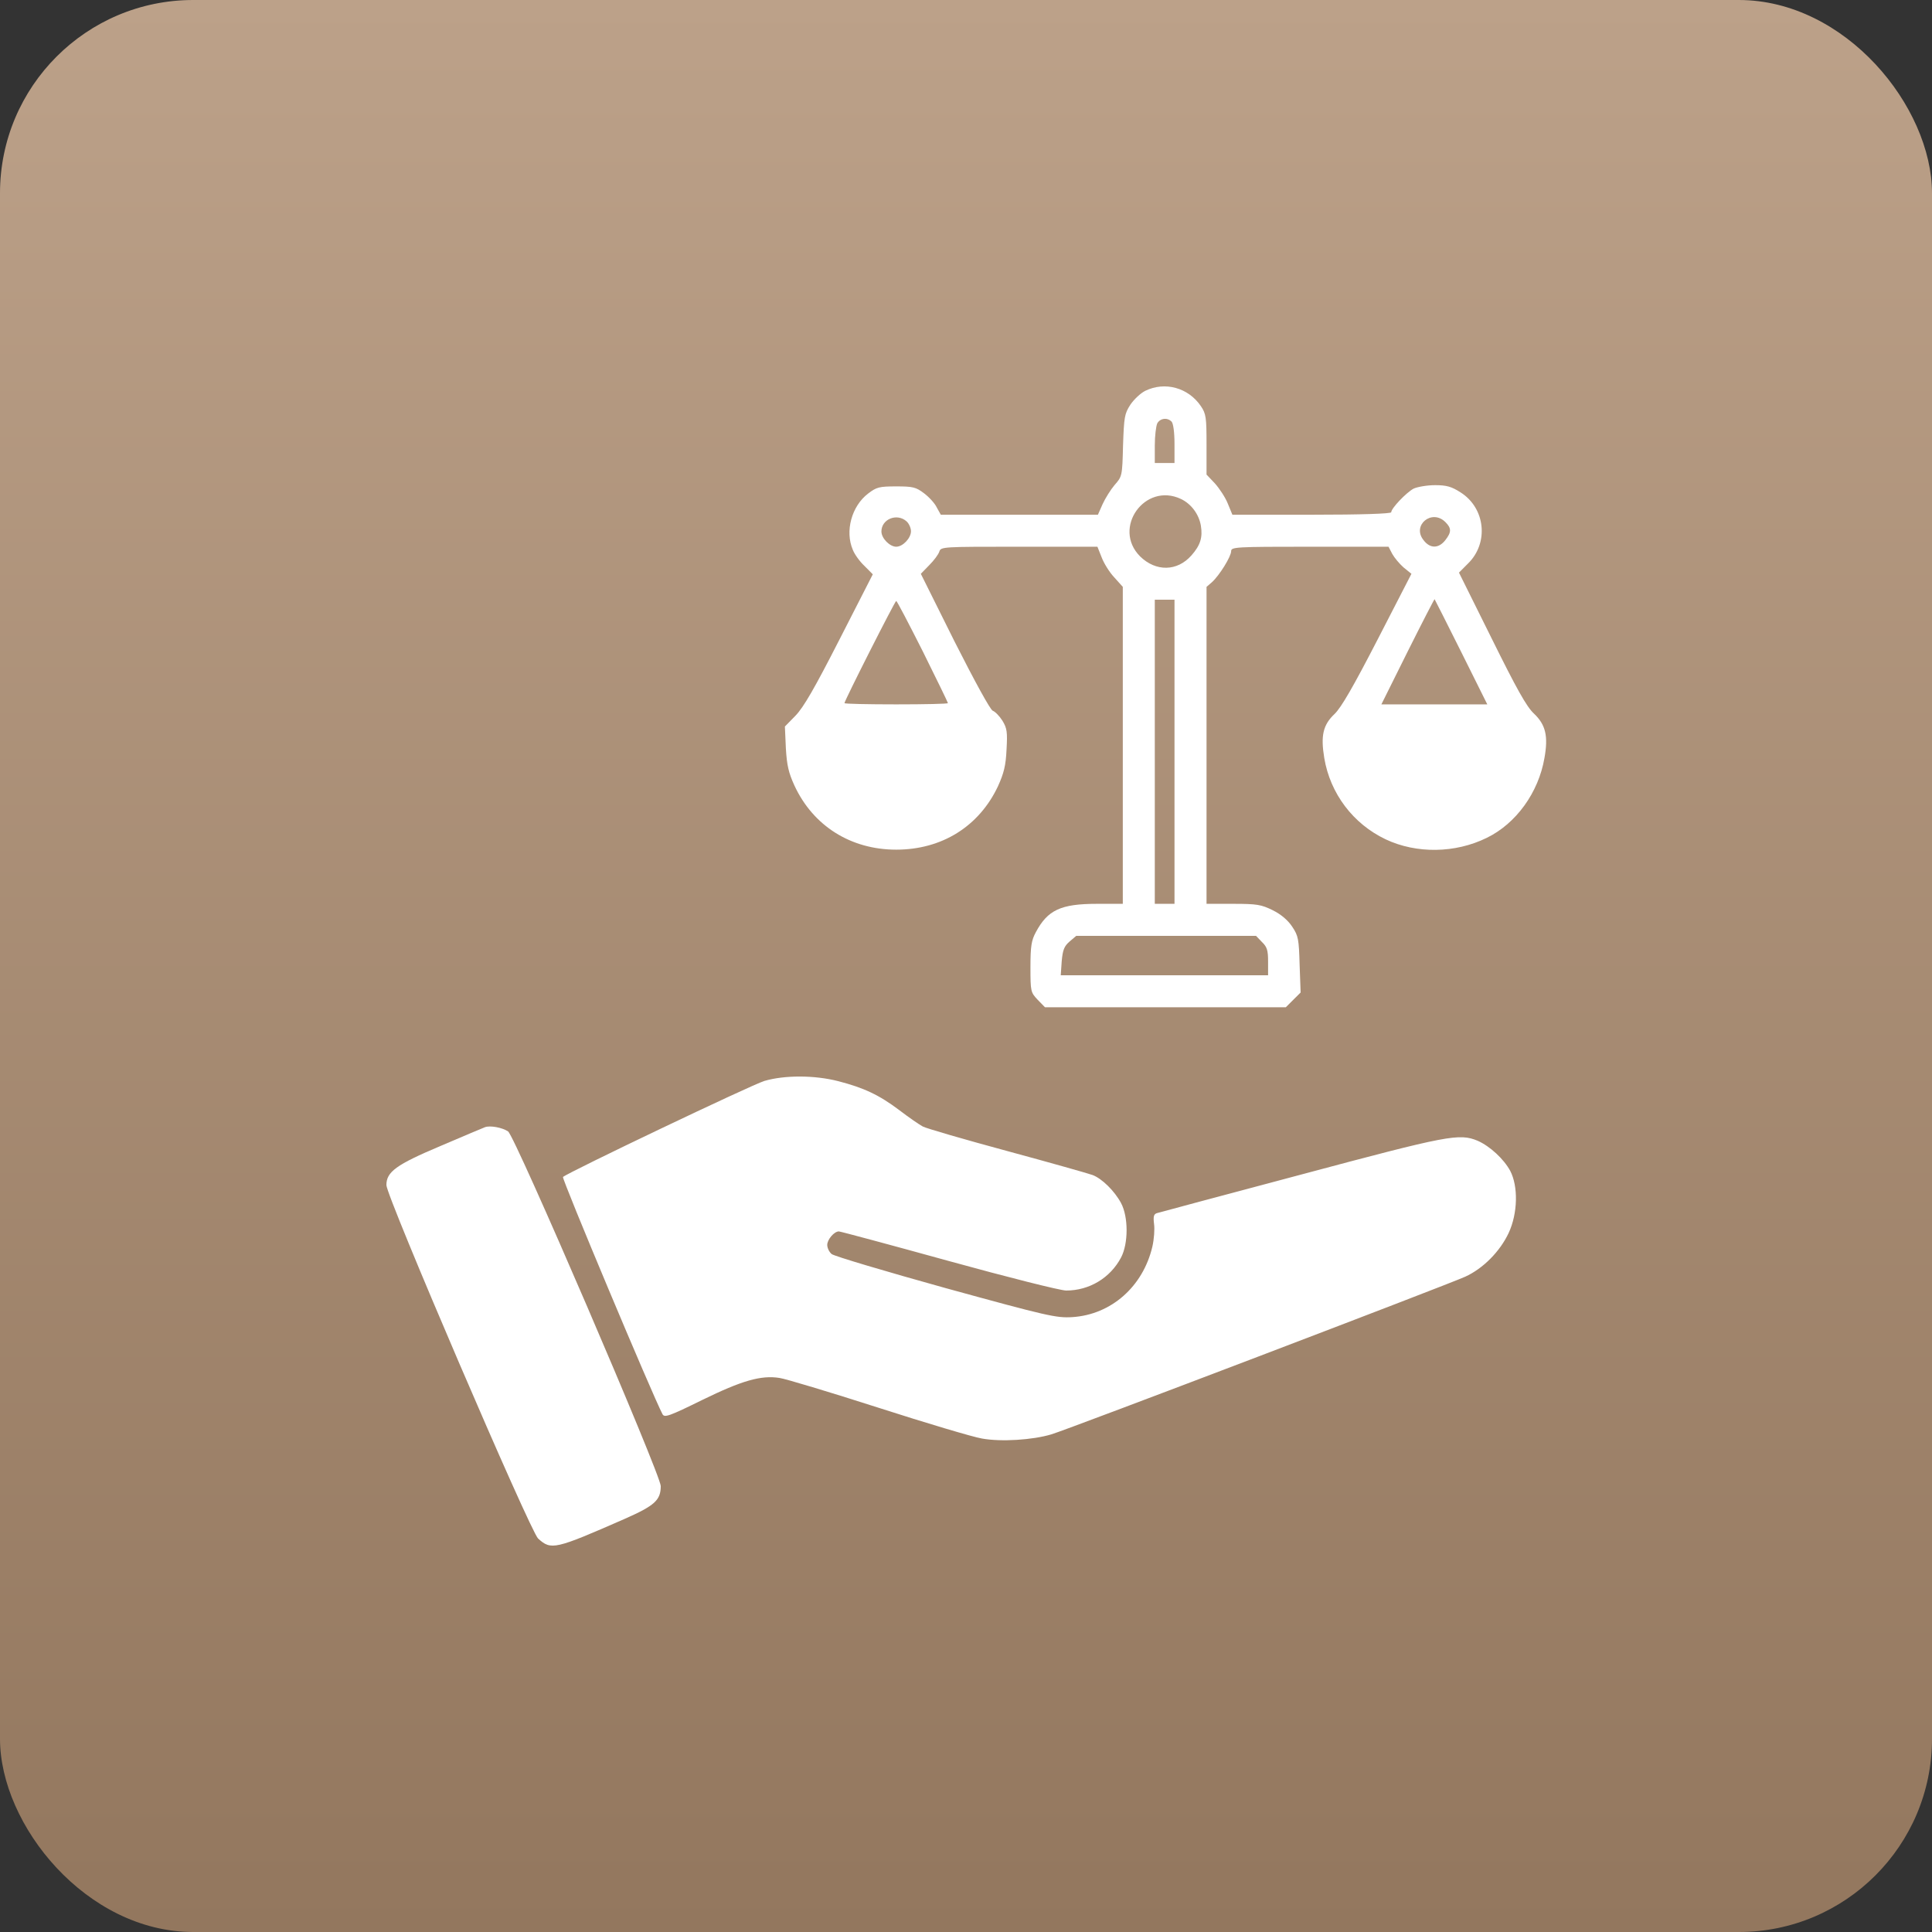
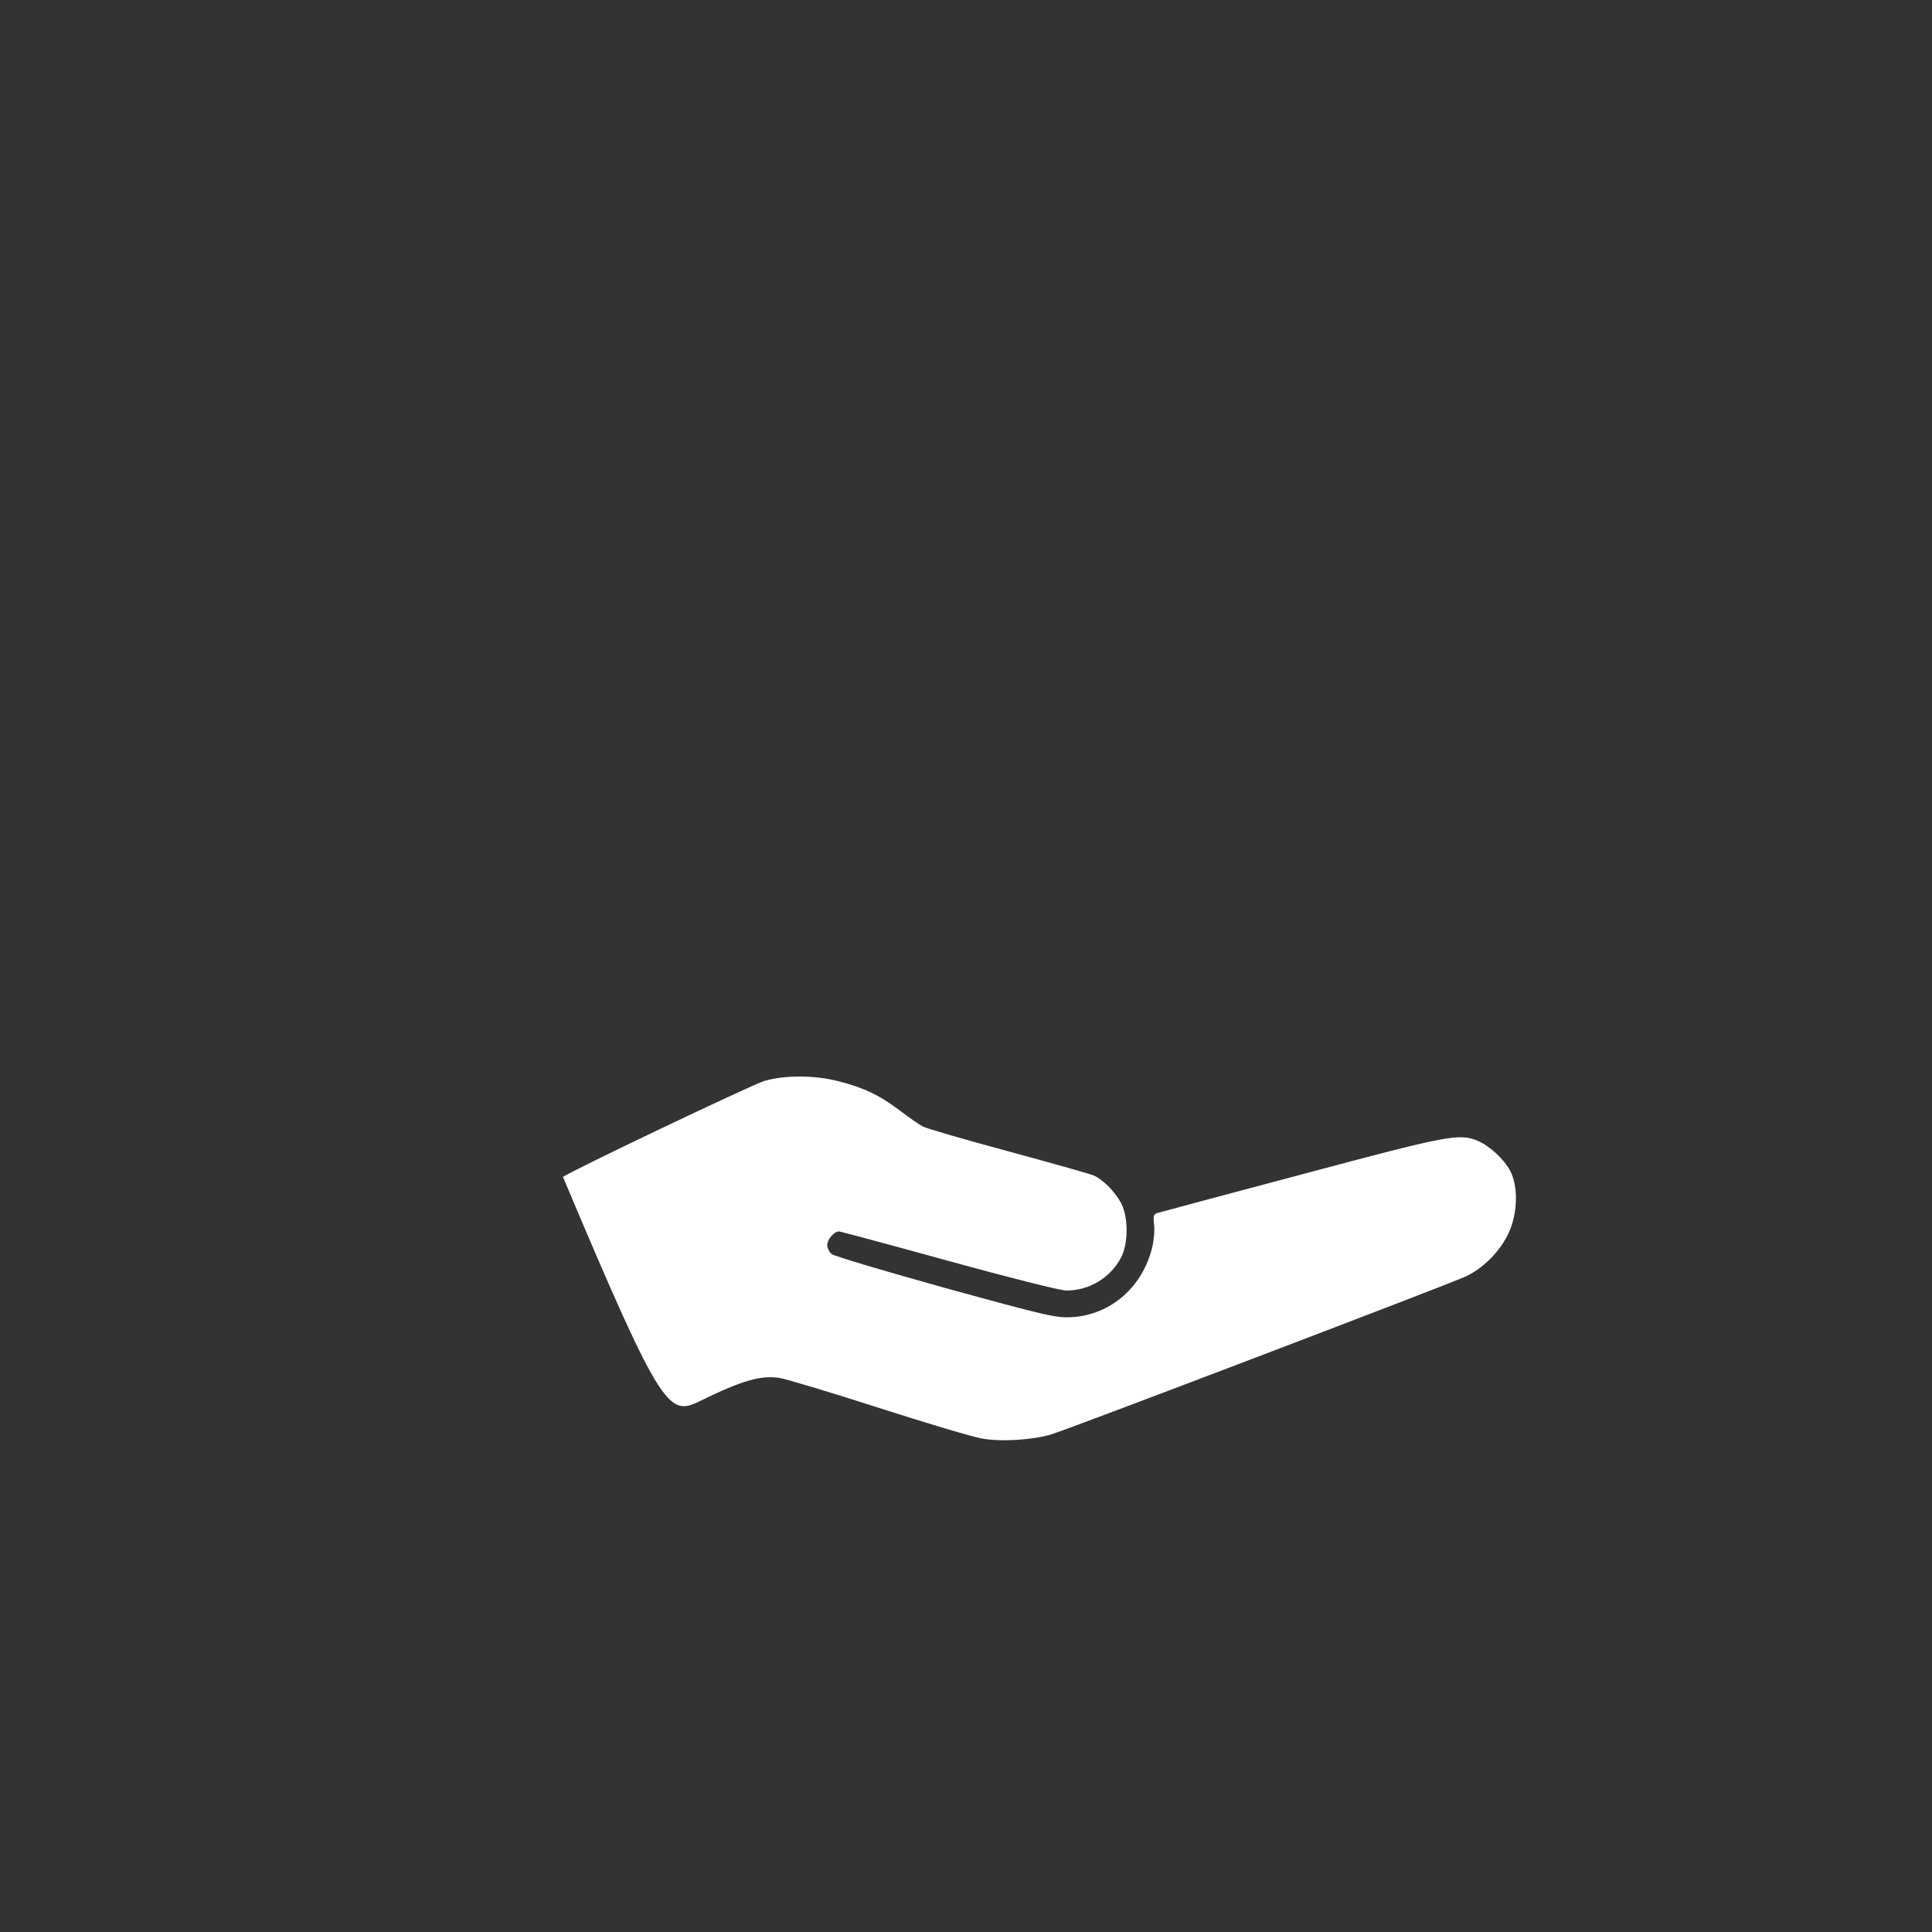
<svg xmlns="http://www.w3.org/2000/svg" width="50" height="50" viewBox="0 0 50 50" fill="none">
  <rect x="0" y="0" width="50" height="50" fill="#333333" stroke="none" />
-   <rect width="50" height="50" rx="5" fill="url(#paint0_linear_58_179)" />
-   <path d="M29.638 10.115C29.523 10.172 29.351 10.331 29.255 10.472C29.102 10.707 29.09 10.79 29.064 11.53C29.045 12.32 29.039 12.333 28.847 12.55C28.745 12.671 28.605 12.894 28.535 13.047L28.414 13.321H26.381H24.348L24.245 13.136C24.195 13.027 24.042 12.862 23.914 12.766C23.704 12.607 23.627 12.588 23.194 12.588C22.754 12.588 22.684 12.607 22.467 12.773C22.04 13.098 21.862 13.748 22.072 14.232C22.117 14.347 22.25 14.532 22.372 14.646L22.588 14.863L21.728 16.546C21.084 17.808 20.797 18.305 20.587 18.522L20.313 18.802L20.338 19.363C20.364 19.809 20.409 20 20.561 20.332C21.046 21.377 22.021 21.989 23.194 21.989C24.373 21.989 25.335 21.39 25.826 20.351C25.979 20.013 26.03 19.816 26.049 19.401C26.075 18.942 26.062 18.847 25.941 18.649C25.864 18.528 25.75 18.413 25.692 18.394C25.629 18.369 25.233 17.648 24.704 16.603L23.831 14.85L24.048 14.627C24.169 14.506 24.284 14.353 24.309 14.277C24.348 14.149 24.392 14.149 26.374 14.149H28.401L28.51 14.423C28.567 14.576 28.714 14.812 28.835 14.94L29.058 15.188V19.287V23.391H28.389C27.452 23.391 27.114 23.551 26.808 24.124C26.693 24.335 26.668 24.488 26.668 25.029C26.668 25.66 26.674 25.68 26.852 25.871L27.044 26.068H30.16H33.277L33.468 25.877L33.66 25.686L33.634 24.966C33.615 24.309 33.602 24.22 33.443 23.984C33.335 23.818 33.156 23.665 32.939 23.557C32.64 23.41 32.532 23.391 31.913 23.391H31.225V19.293V15.188L31.365 15.067C31.556 14.895 31.862 14.404 31.862 14.264C31.862 14.156 31.977 14.149 33.902 14.149H35.935L36.031 14.334C36.088 14.436 36.216 14.589 36.324 14.685L36.528 14.85L35.655 16.546C35.024 17.77 34.711 18.311 34.539 18.477C34.24 18.758 34.176 19.038 34.272 19.618C34.425 20.536 35.017 21.32 35.859 21.721C36.655 22.098 37.662 22.085 38.478 21.683C39.237 21.314 39.817 20.51 39.97 19.618C40.072 19.051 40.002 18.758 39.702 18.471C39.511 18.299 39.243 17.814 38.606 16.527L37.758 14.819L37.987 14.589C38.536 14.06 38.446 13.149 37.796 12.741C37.567 12.594 37.439 12.556 37.14 12.556C36.929 12.556 36.681 12.601 36.585 12.645C36.394 12.747 36.005 13.155 36.005 13.257C36.005 13.295 35.228 13.321 33.953 13.321H31.894L31.773 13.027C31.709 12.868 31.556 12.639 31.442 12.511L31.225 12.282V11.504C31.225 10.803 31.212 10.707 31.078 10.51C30.753 10.032 30.148 9.866 29.638 10.115ZM30.32 10.911C30.364 10.956 30.396 11.185 30.396 11.485V11.982H30.141H29.886V11.53C29.886 11.281 29.918 11.026 29.95 10.956C30.027 10.822 30.205 10.797 30.32 10.911ZM30.562 12.913C30.83 13.04 31.027 13.308 31.078 13.601C31.129 13.907 31.066 14.111 30.836 14.372C30.466 14.793 29.912 14.799 29.504 14.398C28.777 13.665 29.631 12.473 30.562 12.913ZM23.462 13.493C23.525 13.55 23.576 13.665 23.576 13.748C23.576 13.926 23.366 14.149 23.194 14.149C23.028 14.149 22.811 13.933 22.811 13.754C22.811 13.435 23.213 13.27 23.462 13.493ZM37.407 13.512C37.567 13.671 37.567 13.773 37.401 13.984C37.229 14.2 37.006 14.2 36.84 13.977C36.534 13.595 37.057 13.161 37.407 13.512ZM30.396 19.452V23.391H30.141H29.886V19.452V15.52H30.141H30.396V19.452ZM37.815 16.871L38.491 18.229H37.121H35.75L36.432 16.858C36.808 16.106 37.121 15.501 37.127 15.507C37.133 15.513 37.446 16.132 37.815 16.871ZM23.882 16.858C24.239 17.578 24.532 18.178 24.532 18.197C24.532 18.216 23.933 18.229 23.194 18.229C22.461 18.229 21.855 18.216 21.855 18.197C21.855 18.133 23.162 15.552 23.194 15.552C23.213 15.552 23.519 16.138 23.882 16.858ZM32.659 24.379C32.793 24.507 32.818 24.596 32.818 24.889V25.24H30.135H27.452L27.477 24.877C27.503 24.583 27.541 24.488 27.681 24.366L27.853 24.22H30.18H32.506L32.659 24.379Z" fill="white" />
-   <path d="M19.784 27.974C19.446 28.076 14.704 30.339 14.57 30.46C14.532 30.498 16.884 36.101 17.145 36.598C17.196 36.694 17.311 36.656 18.178 36.229C19.197 35.731 19.695 35.585 20.173 35.661C20.319 35.68 21.466 36.025 22.716 36.426C23.965 36.828 25.183 37.191 25.412 37.229C25.909 37.319 26.725 37.267 27.209 37.121C27.643 36.993 37.439 33.258 37.917 33.042C38.383 32.831 38.822 32.385 39.045 31.907C39.281 31.397 39.294 30.703 39.084 30.301C38.918 29.995 38.561 29.664 38.242 29.523C37.764 29.326 37.49 29.377 33.679 30.396C31.684 30.926 30.001 31.378 29.937 31.397C29.861 31.423 29.842 31.48 29.867 31.678C29.886 31.811 29.867 32.073 29.823 32.264C29.58 33.297 28.758 34.023 27.751 34.087C27.337 34.112 27.114 34.062 24.469 33.335C22.907 32.901 21.581 32.506 21.524 32.455C21.46 32.404 21.409 32.296 21.409 32.219C21.409 32.079 21.588 31.869 21.709 31.869C21.747 31.869 23.028 32.213 24.552 32.634C26.075 33.054 27.445 33.399 27.592 33.399C28.191 33.399 28.733 33.074 29.013 32.544C29.204 32.181 29.204 31.493 29.013 31.136C28.847 30.824 28.516 30.498 28.274 30.409C28.172 30.371 27.184 30.091 26.075 29.791C24.966 29.491 23.978 29.205 23.882 29.154C23.787 29.103 23.519 28.918 23.277 28.733C22.754 28.338 22.359 28.153 21.696 27.981C21.078 27.822 20.306 27.822 19.784 27.974Z" fill="white" />
-   <path d="M12.55 29.172C12.498 29.192 11.982 29.408 11.402 29.657C10.255 30.141 10 30.326 10 30.67C10 30.964 13.722 39.632 13.926 39.817C14.264 40.123 14.353 40.104 16.17 39.307C16.948 38.963 17.1 38.822 17.1 38.459C17.1 38.166 13.327 29.396 13.149 29.281C12.996 29.179 12.683 29.122 12.55 29.172Z" fill="white" />
+   <path d="M19.784 27.974C19.446 28.076 14.704 30.339 14.57 30.46C17.196 36.694 17.311 36.656 18.178 36.229C19.197 35.731 19.695 35.585 20.173 35.661C20.319 35.68 21.466 36.025 22.716 36.426C23.965 36.828 25.183 37.191 25.412 37.229C25.909 37.319 26.725 37.267 27.209 37.121C27.643 36.993 37.439 33.258 37.917 33.042C38.383 32.831 38.822 32.385 39.045 31.907C39.281 31.397 39.294 30.703 39.084 30.301C38.918 29.995 38.561 29.664 38.242 29.523C37.764 29.326 37.49 29.377 33.679 30.396C31.684 30.926 30.001 31.378 29.937 31.397C29.861 31.423 29.842 31.48 29.867 31.678C29.886 31.811 29.867 32.073 29.823 32.264C29.58 33.297 28.758 34.023 27.751 34.087C27.337 34.112 27.114 34.062 24.469 33.335C22.907 32.901 21.581 32.506 21.524 32.455C21.46 32.404 21.409 32.296 21.409 32.219C21.409 32.079 21.588 31.869 21.709 31.869C21.747 31.869 23.028 32.213 24.552 32.634C26.075 33.054 27.445 33.399 27.592 33.399C28.191 33.399 28.733 33.074 29.013 32.544C29.204 32.181 29.204 31.493 29.013 31.136C28.847 30.824 28.516 30.498 28.274 30.409C28.172 30.371 27.184 30.091 26.075 29.791C24.966 29.491 23.978 29.205 23.882 29.154C23.787 29.103 23.519 28.918 23.277 28.733C22.754 28.338 22.359 28.153 21.696 27.981C21.078 27.822 20.306 27.822 19.784 27.974Z" fill="white" />
  <defs>
    <linearGradient id="paint0_linear_58_179" x1="25" y1="0" x2="25" y2="50" gradientUnits="userSpaceOnUse">
      <stop stop-color="#BCA189" />
      <stop offset="1" stop-color="#93775E" />
    </linearGradient>
  </defs>
</svg>